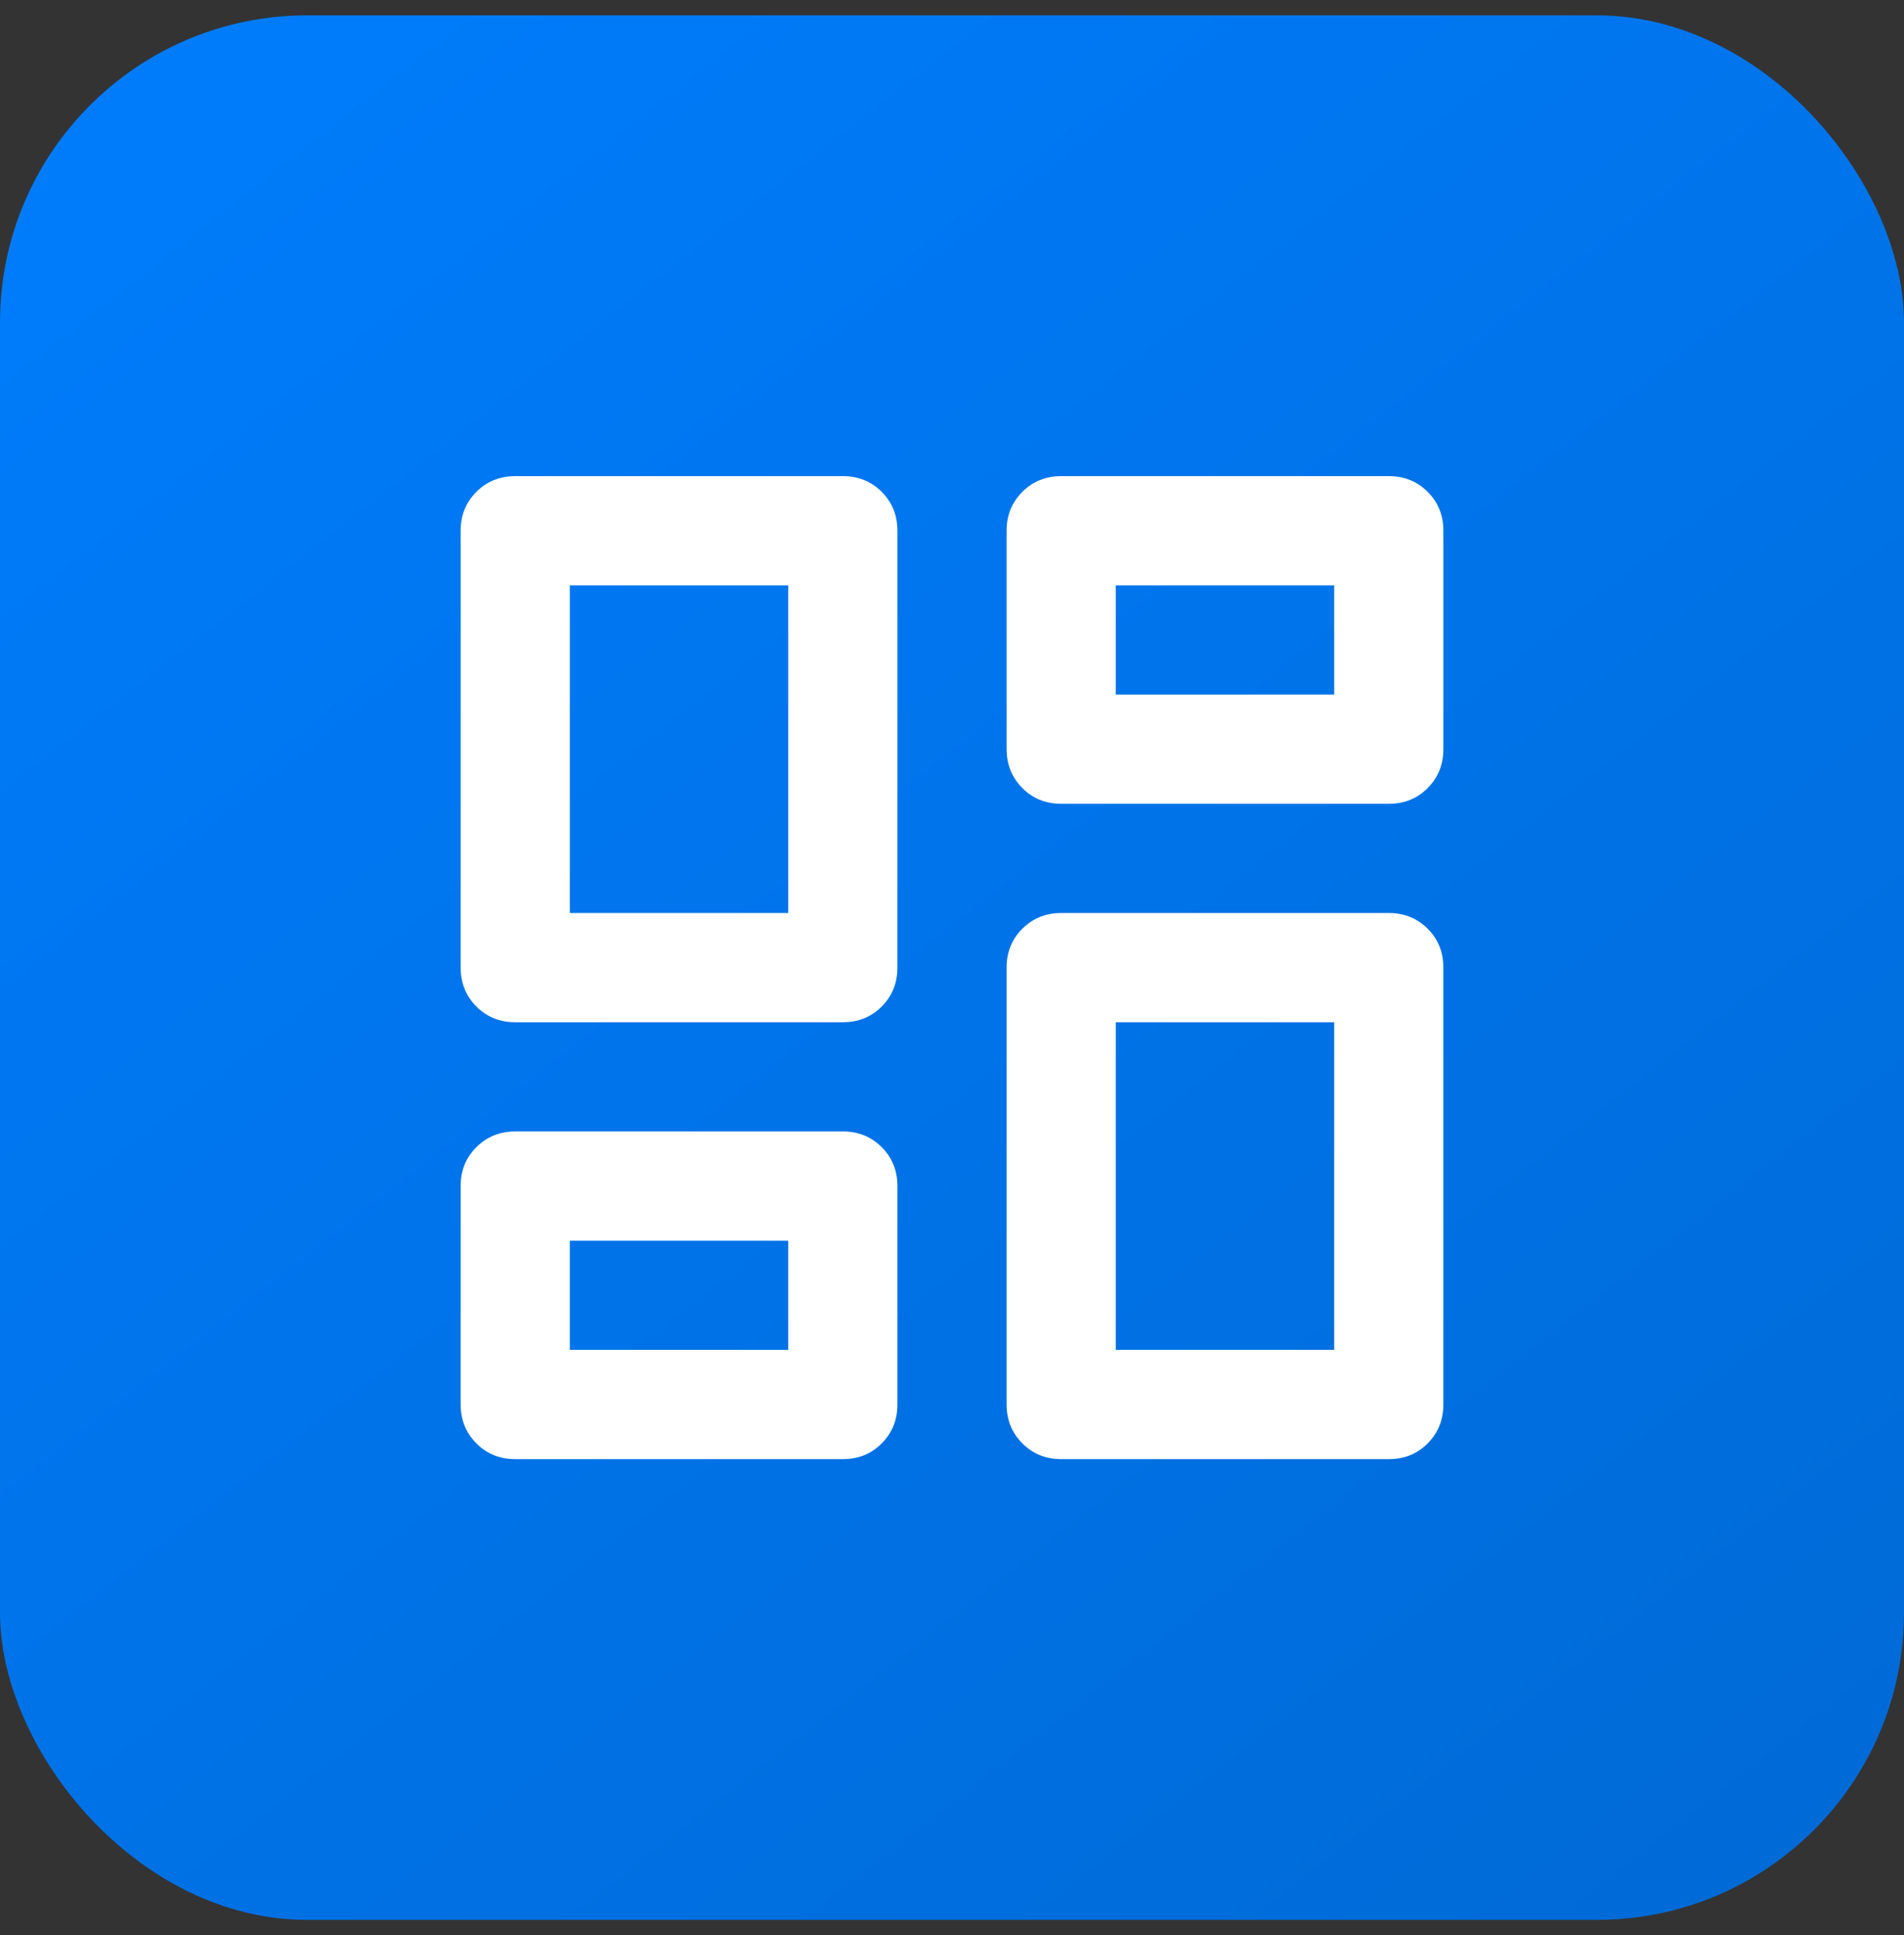
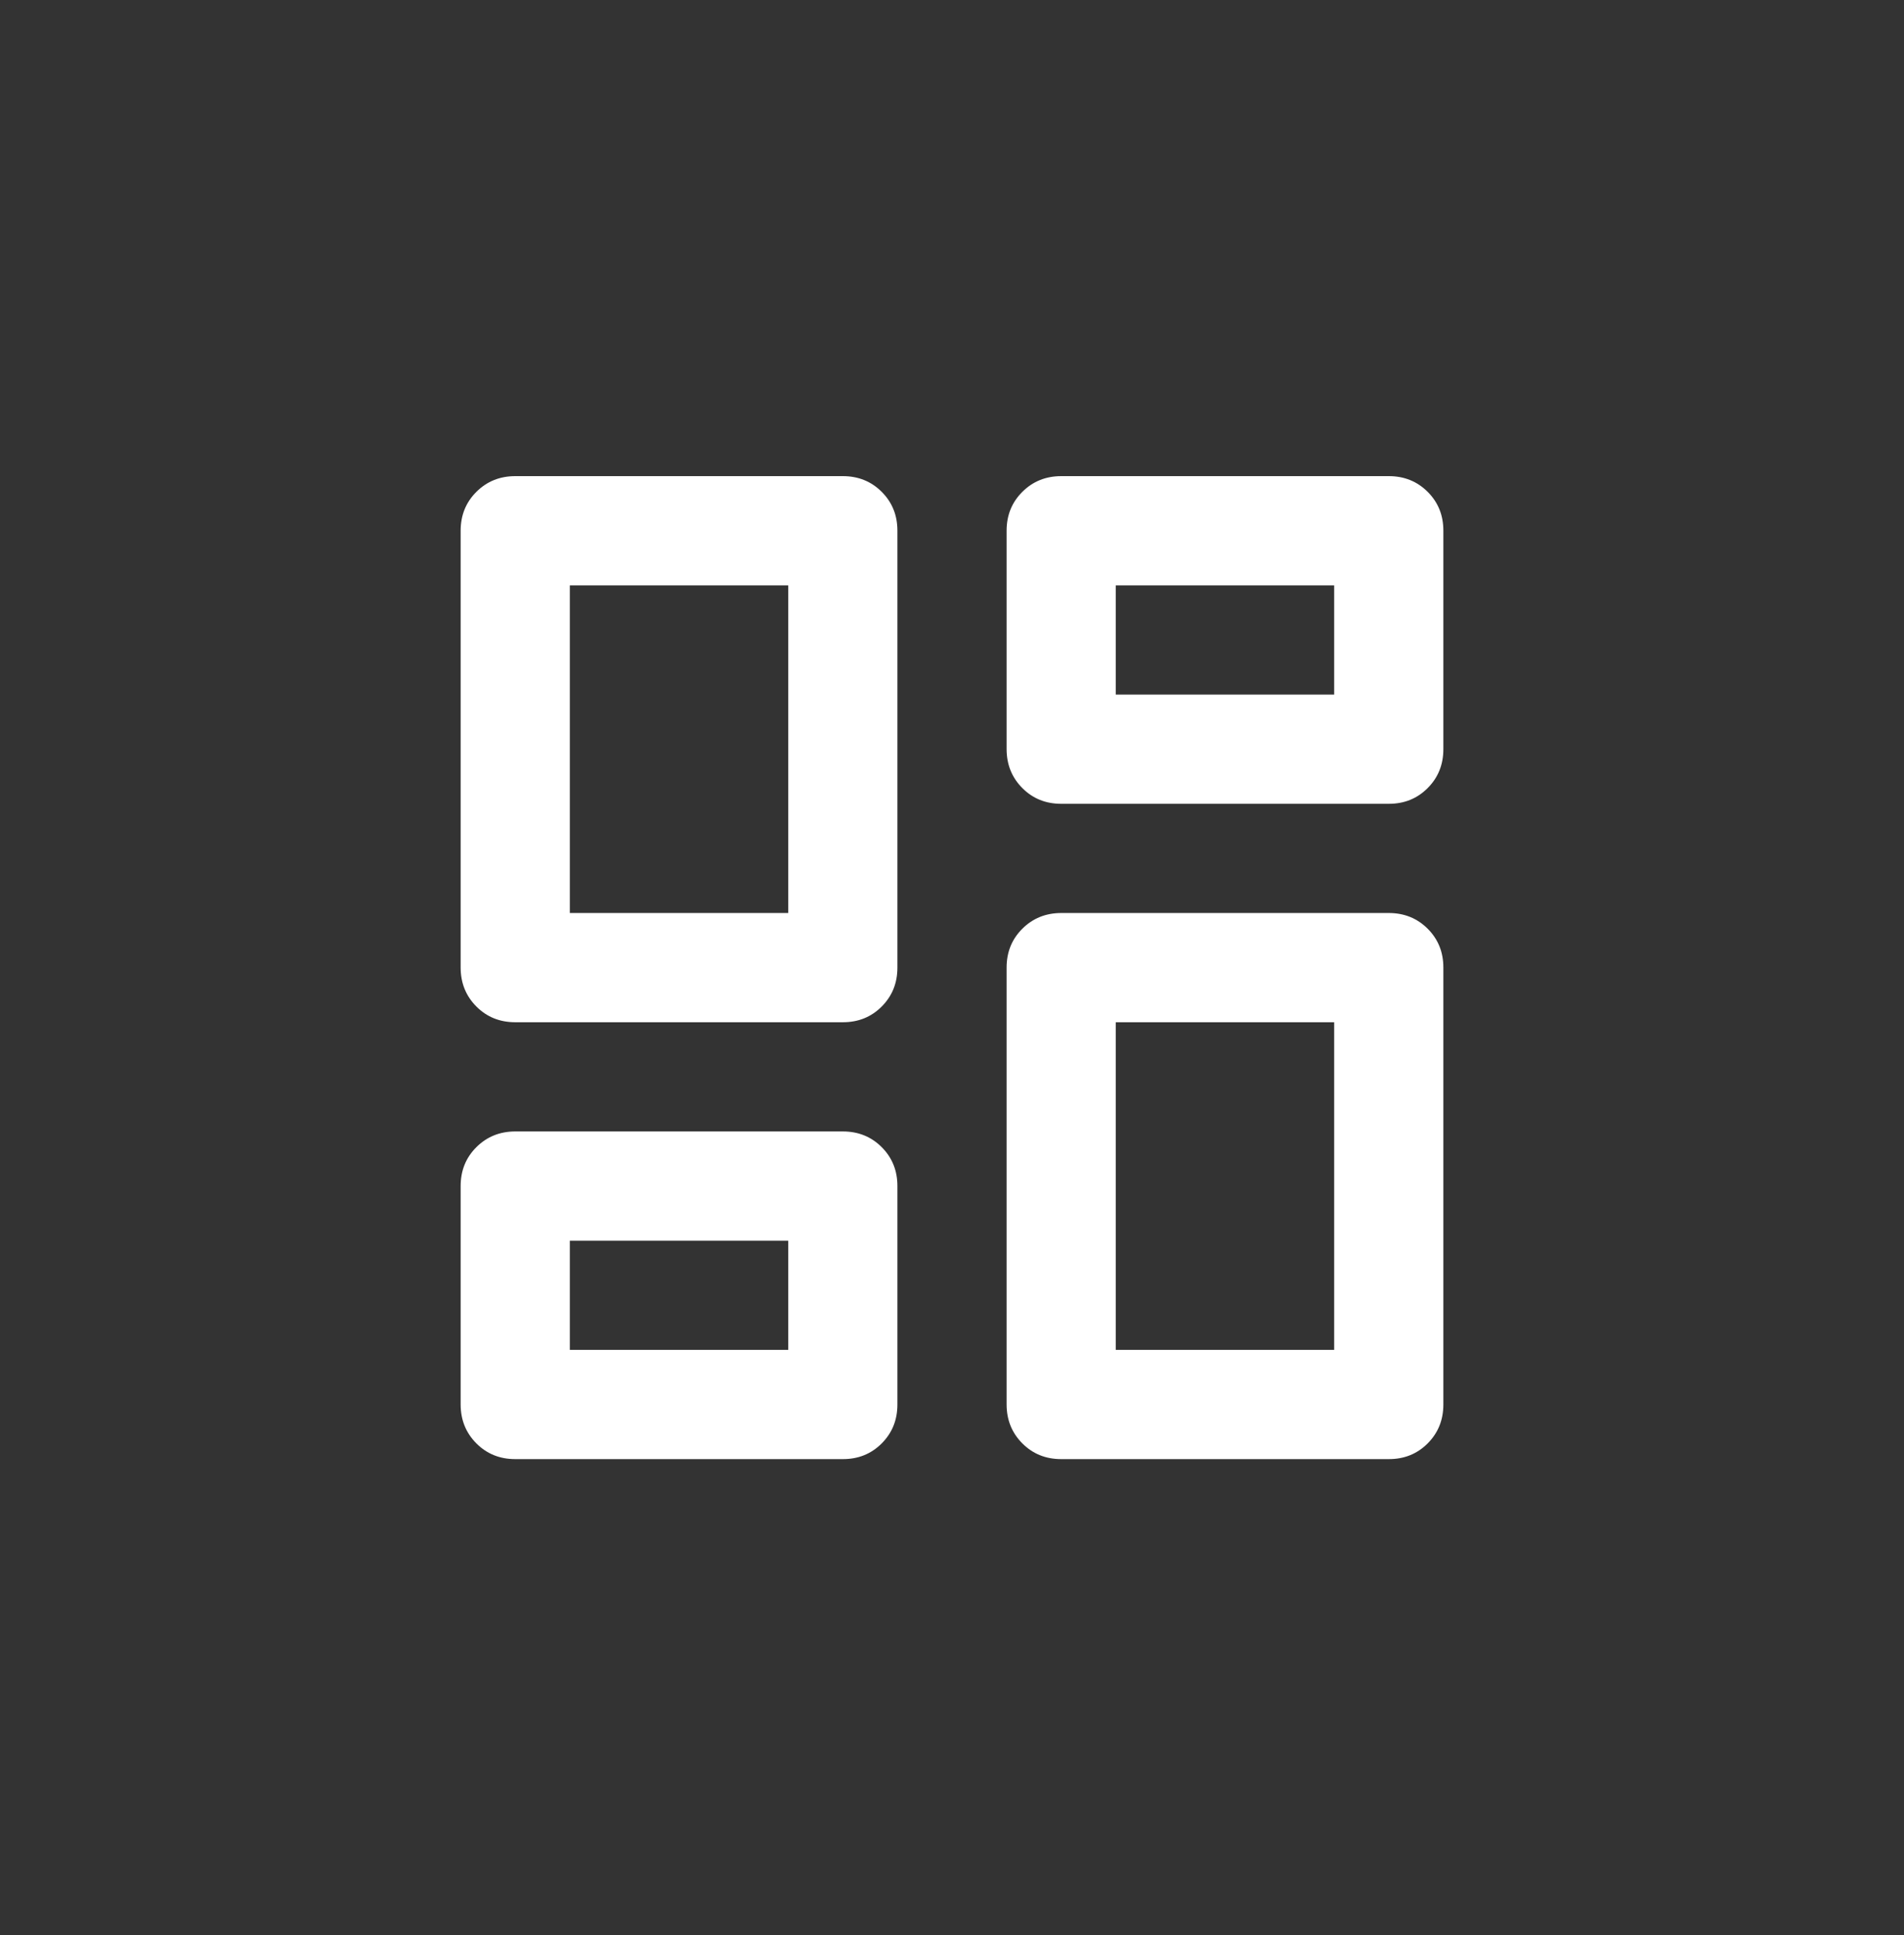
<svg xmlns="http://www.w3.org/2000/svg" width="62" height="63" viewBox="0 0 62 63" fill="none">
  <rect x="0" y="0" width="62" height="63" fill="#333333" stroke="none" />
-   <rect y="0.5" width="62" height="62" rx="10" fill="url(#paint0_linear_13608_13403)" />
  <path d="M32.778 24.389V17.278C32.778 16.774 32.948 16.352 33.29 16.012C33.631 15.672 34.053 15.501 34.556 15.5H45.222C45.726 15.5 46.148 15.671 46.49 16.012C46.831 16.353 47.001 16.775 47 17.278V24.389C47 24.893 46.829 25.315 46.488 25.656C46.147 25.998 45.725 26.168 45.222 26.167H34.556C34.052 26.167 33.63 25.996 33.29 25.655C32.95 25.313 32.779 24.891 32.778 24.389ZM15 31.5V17.278C15 16.774 15.171 16.352 15.512 16.012C15.853 15.672 16.275 15.501 16.778 15.5H27.444C27.948 15.5 28.371 15.671 28.712 16.012C29.053 16.353 29.223 16.775 29.222 17.278V31.5C29.222 32.004 29.052 32.426 28.71 32.768C28.369 33.109 27.947 33.279 27.444 33.278H16.778C16.274 33.278 15.852 33.107 15.512 32.766C15.172 32.424 15.001 32.002 15 31.5ZM32.778 45.722V31.5C32.778 30.996 32.948 30.574 33.29 30.234C33.631 29.894 34.053 29.723 34.556 29.722H45.222C45.726 29.722 46.148 29.893 46.49 30.234C46.831 30.576 47.001 30.997 47 31.5V45.722C47 46.226 46.829 46.648 46.488 46.99C46.147 47.331 45.725 47.501 45.222 47.5H34.556C34.052 47.5 33.63 47.329 33.29 46.988C32.95 46.647 32.779 46.225 32.778 45.722ZM15 45.722V38.611C15 38.107 15.171 37.685 15.512 37.345C15.853 37.005 16.275 36.834 16.778 36.833H27.444C27.948 36.833 28.371 37.004 28.712 37.345C29.053 37.687 29.223 38.109 29.222 38.611V45.722C29.222 46.226 29.052 46.648 28.71 46.99C28.369 47.331 27.947 47.501 27.444 47.5H16.778C16.274 47.5 15.852 47.329 15.512 46.988C15.172 46.647 15.001 46.225 15 45.722ZM18.556 29.722H25.667V19.056H18.556V29.722ZM36.333 43.944H43.444V33.278H36.333V43.944ZM36.333 22.611H43.444V19.056H36.333V22.611ZM18.556 43.944H25.667V40.389H18.556V43.944Z" fill="white" />
  <defs>
    <linearGradient id="paint0_linear_13608_13403" x1="5" y1="-9.5" x2="71.5" y2="75.5" gradientUnits="userSpaceOnUse">
      <stop stop-color="#007EFF" />
      <stop offset="1" stop-color="#0066CE" />
    </linearGradient>
  </defs>
</svg>